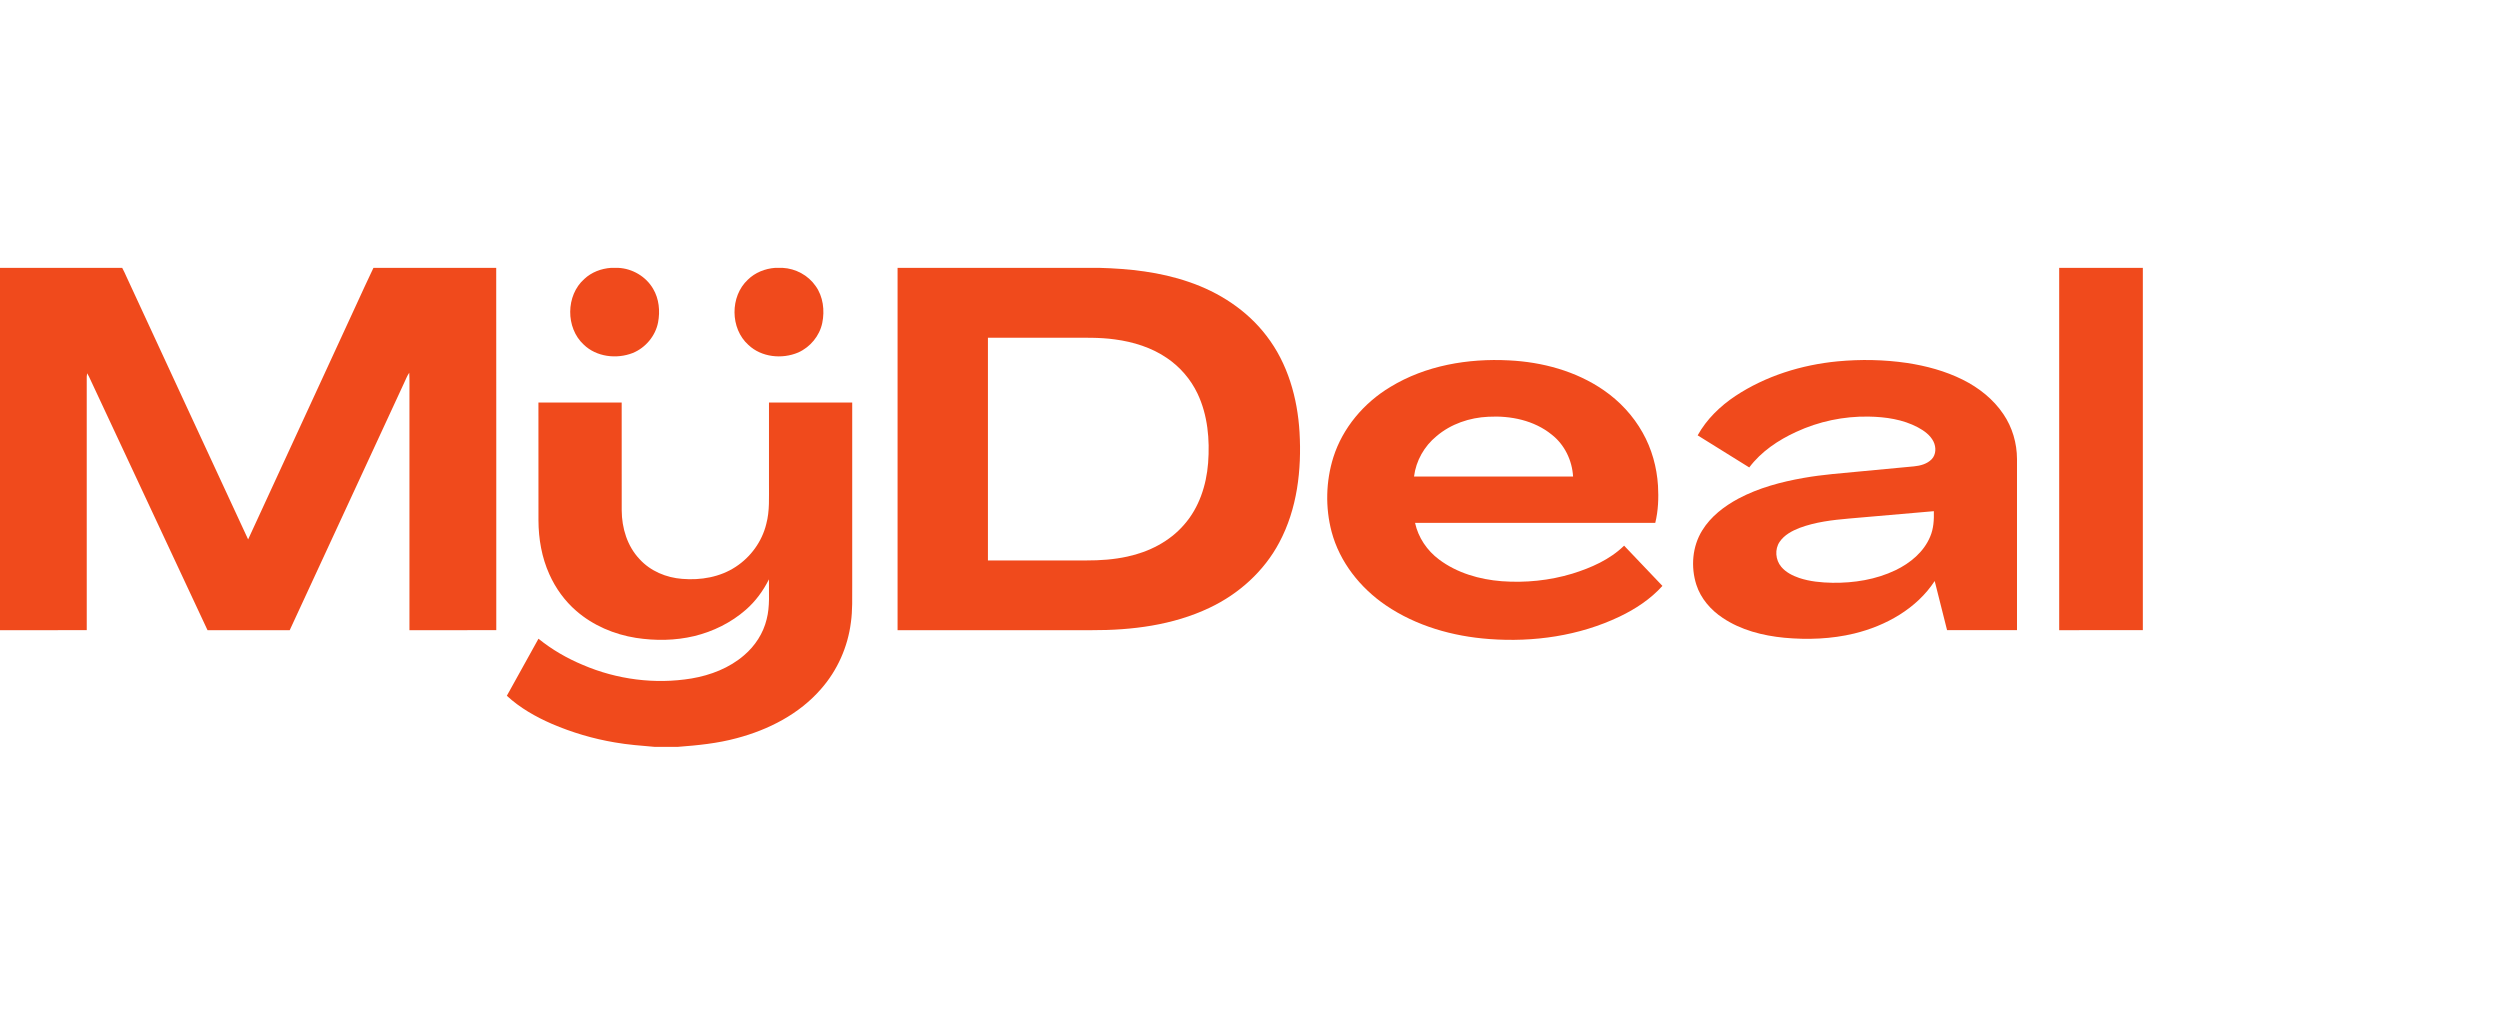
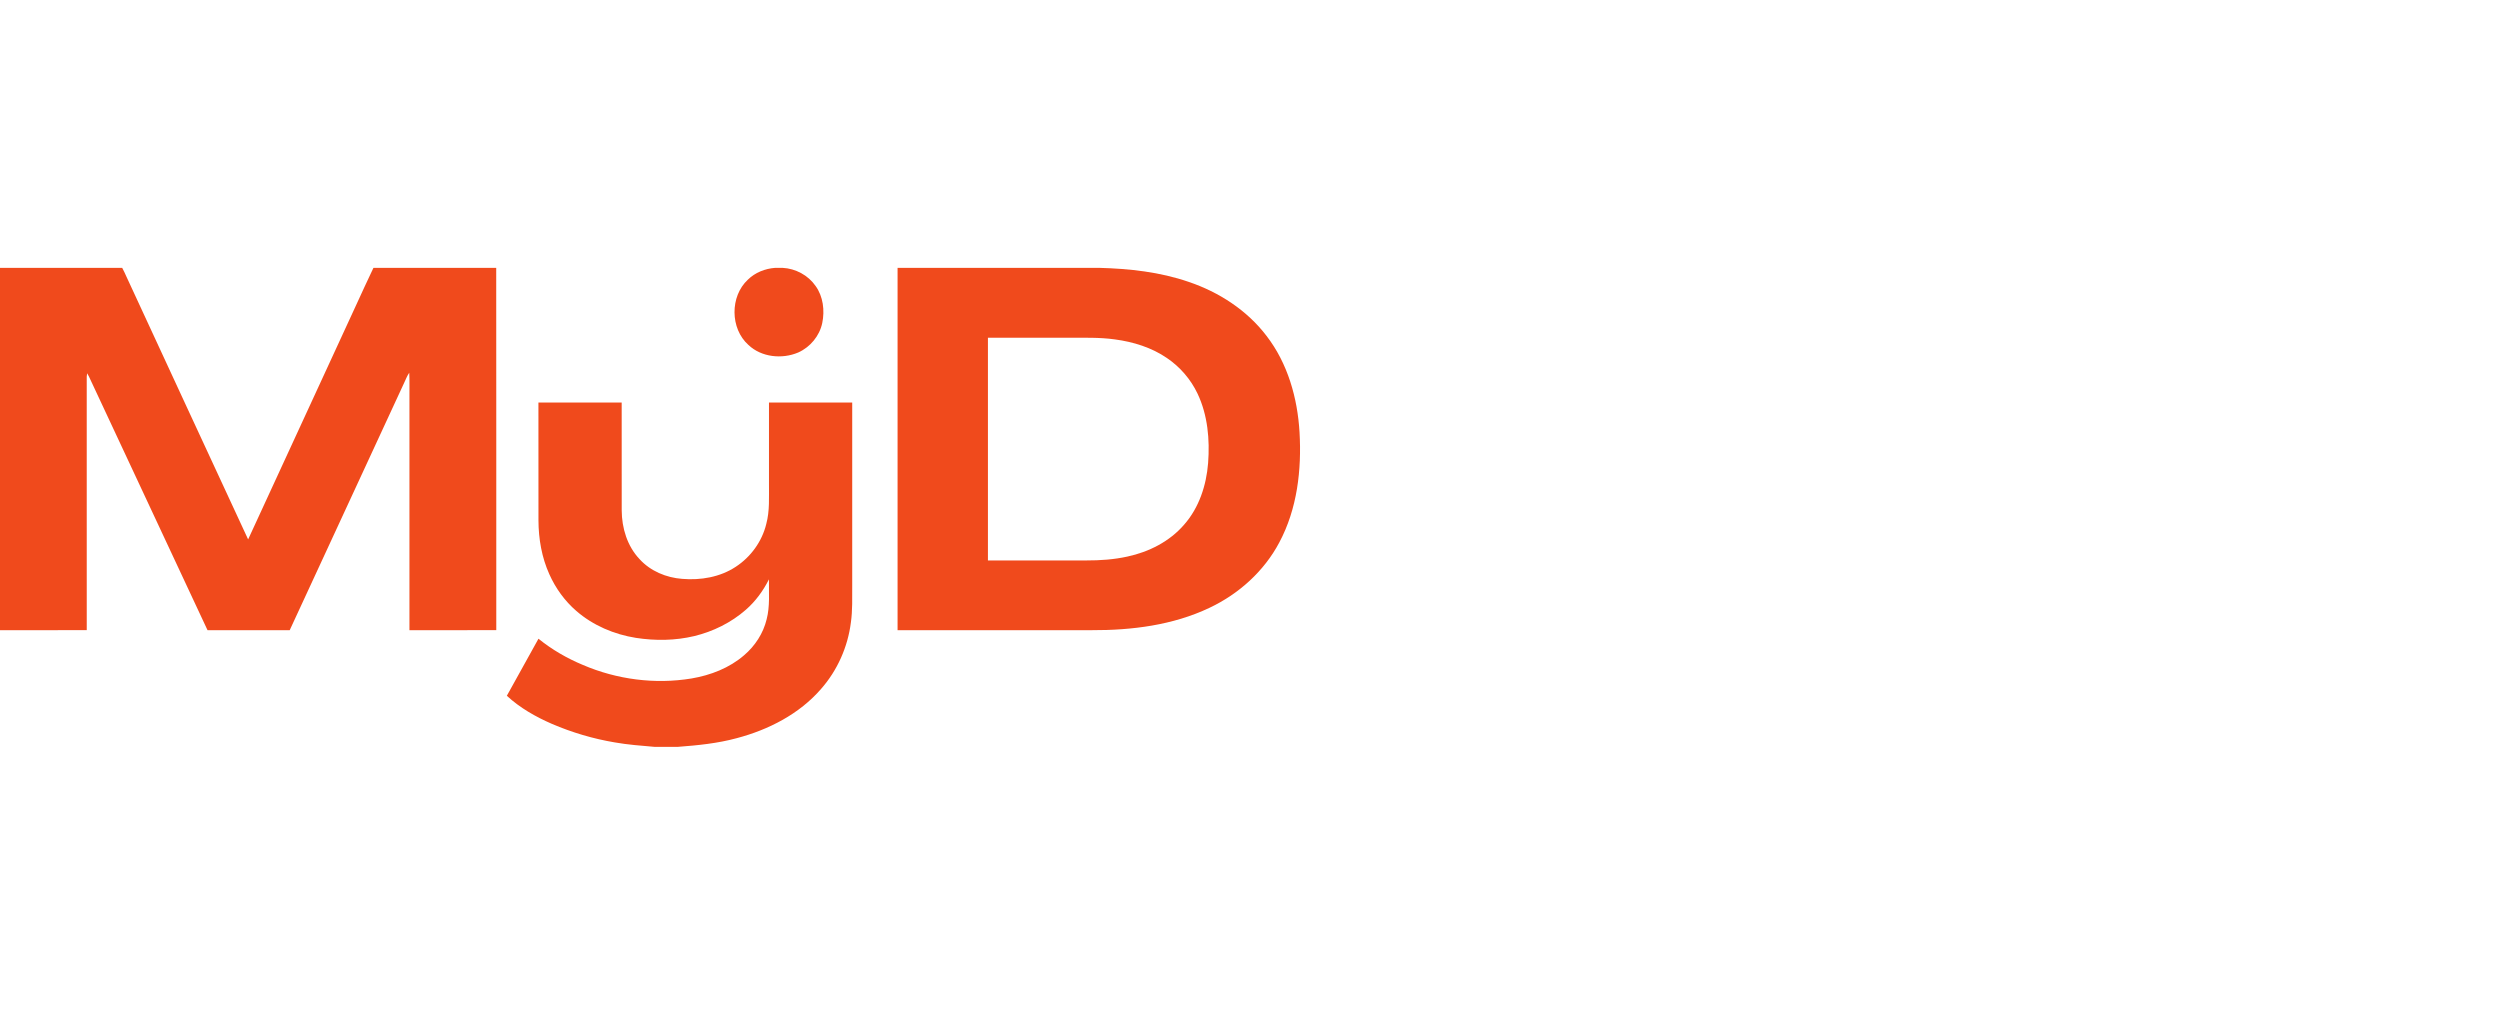
<svg xmlns="http://www.w3.org/2000/svg" width="140" height="57" viewBox="0 0 140 57" fill="none">
  <path d="M0 15H6.843C6.93 15.155 7.001 15.319 7.075 15.481C9.349 20.389 11.615 25.301 13.895 30.207C15.906 25.852 17.911 21.494 19.92 17.137C20.253 16.426 20.57 15.706 20.913 15H27.788C27.796 21.763 27.789 28.526 27.792 35.289C26.171 35.29 24.55 35.289 22.929 35.29C22.928 30.924 22.929 26.558 22.929 22.193C22.923 21.753 22.941 21.313 22.918 20.874C22.799 21.04 22.731 21.234 22.643 21.416C20.503 26.041 18.363 30.665 16.224 35.29C14.689 35.29 13.155 35.29 11.621 35.29C9.407 30.555 7.193 25.821 4.981 21.086C4.948 21.024 4.914 20.963 4.879 20.903C4.868 20.967 4.86 21.032 4.857 21.097C4.859 25.828 4.858 30.558 4.858 35.289C3.239 35.291 1.62 35.29 0 35.29V15Z" fill="#F04A1C" />
-   <path d="M34.222 15H34.614C35.41 15.035 36.172 15.482 36.573 16.17C36.908 16.731 36.972 17.421 36.852 18.054C36.705 18.814 36.15 19.475 35.434 19.768C34.529 20.121 33.398 19.989 32.687 19.297C31.668 18.359 31.681 16.541 32.721 15.623C33.125 15.242 33.671 15.037 34.222 15Z" fill="#F04A1C" />
  <path d="M43.411 15H43.824C44.553 15.037 45.255 15.413 45.672 16.013C46.099 16.606 46.191 17.386 46.046 18.089C45.895 18.811 45.374 19.438 44.702 19.739C43.794 20.126 42.636 20.008 41.907 19.313C40.885 18.395 40.874 16.599 41.878 15.664C42.285 15.262 42.844 15.041 43.411 15Z" fill="#F04A1C" />
  <path d="M50.264 15H61.559C63.25 15.045 64.958 15.23 66.565 15.785C68.262 16.358 69.835 17.375 70.925 18.809C72.113 20.347 72.662 22.29 72.774 24.208C72.896 26.309 72.646 28.499 71.64 30.379C70.791 31.986 69.375 33.26 67.736 34.035C65.685 35.013 63.376 35.3 61.124 35.29C57.504 35.29 53.884 35.29 50.264 35.29C50.264 28.526 50.263 21.763 50.264 15ZM55.324 18.914C55.324 23.071 55.324 27.228 55.324 31.385C57.162 31.386 59 31.385 60.838 31.385C61.608 31.387 62.383 31.334 63.137 31.167C64.341 30.909 65.501 30.322 66.311 29.381C67.148 28.433 67.556 27.178 67.654 25.935C67.754 24.617 67.634 23.245 67.06 22.038C66.68 21.239 66.082 20.546 65.349 20.05C64.489 19.461 63.469 19.145 62.442 19.008C61.566 18.883 60.679 18.919 59.798 18.914C58.306 18.914 56.815 18.914 55.324 18.914Z" fill="#F04A1C" />
-   <path d="M115.314 15H119.999V35.287C118.438 35.293 116.876 35.288 115.315 35.29C115.314 28.526 115.315 21.763 115.314 15Z" fill="#F04A1C" />
-   <path d="M77.86 21.669C79.836 20.464 82.21 20.062 84.499 20.181C86.37 20.272 88.255 20.78 89.807 21.851C90.701 22.466 91.459 23.281 91.988 24.228C92.5 25.134 92.783 26.161 92.848 27.198C92.888 27.894 92.862 28.6 92.695 29.28C88.211 29.279 83.727 29.279 79.243 29.28C79.419 30.1 79.917 30.833 80.588 31.333C81.596 32.089 82.852 32.452 84.097 32.548C85.423 32.646 86.769 32.511 88.043 32.127C89.098 31.8 90.15 31.339 90.95 30.557C91.667 31.306 92.381 32.059 93.096 32.811C92.43 33.551 91.583 34.107 90.688 34.534C88.432 35.61 85.879 35.972 83.397 35.786C81.355 35.637 79.309 35.056 77.607 33.898C76.171 32.921 75.021 31.472 74.571 29.783C74.212 28.422 74.246 26.957 74.666 25.613C75.189 23.96 76.378 22.557 77.86 21.669ZM80.444 24.426C79.758 24.986 79.295 25.806 79.186 26.684C82.155 26.684 85.123 26.684 88.092 26.684C88.04 25.781 87.616 24.9 86.897 24.339C85.912 23.539 84.595 23.269 83.349 23.338C82.299 23.384 81.248 23.74 80.444 24.426Z" fill="#F04A1C" />
-   <path d="M102.912 20.235C104.201 20.115 105.505 20.138 106.787 20.325C107.865 20.488 108.933 20.775 109.912 21.262C110.811 21.71 111.628 22.354 112.19 23.192C112.691 23.928 112.949 24.818 112.952 25.705C112.952 28.9 112.953 32.094 112.952 35.289C111.646 35.289 110.341 35.289 109.036 35.289C108.803 34.372 108.578 33.453 108.343 32.537C107.328 34.087 105.608 35.046 103.837 35.477C102.558 35.786 101.227 35.834 99.92 35.714C98.712 35.596 97.492 35.287 96.475 34.604C95.803 34.16 95.245 33.518 94.996 32.746C94.677 31.747 94.766 30.602 95.325 29.703C95.803 28.924 96.554 28.351 97.351 27.922C98.485 27.32 99.74 26.986 101 26.764C102.072 26.573 103.158 26.5 104.241 26.393C105.222 26.301 106.205 26.208 107.187 26.116C107.544 26.081 107.923 25.98 108.178 25.713C108.425 25.452 108.429 25.038 108.276 24.729C108.096 24.365 107.749 24.119 107.4 23.931C106.557 23.483 105.588 23.345 104.645 23.329C103.25 23.305 101.85 23.598 100.586 24.186C99.581 24.647 98.627 25.285 97.958 26.177C96.995 25.578 96.031 24.979 95.069 24.38C95.568 23.48 96.325 22.746 97.178 22.177C98.88 21.052 100.887 20.429 102.912 20.235ZM103.55 29.038C102.614 29.12 101.666 29.231 100.781 29.561C100.355 29.727 99.924 29.954 99.661 30.341C99.374 30.759 99.426 31.358 99.75 31.741C100.008 32.05 100.379 32.235 100.753 32.365C101.354 32.566 101.991 32.624 102.622 32.636C103.827 32.652 105.054 32.457 106.148 31.932C106.971 31.537 107.735 30.91 108.09 30.05C108.283 29.602 108.308 29.107 108.296 28.626C106.714 28.762 105.132 28.901 103.55 29.038Z" fill="#F04A1C" />
  <path d="M30.152 22.541C31.706 22.539 33.26 22.541 34.814 22.541C34.816 24.556 34.812 26.572 34.816 28.587C34.822 29.573 35.127 30.589 35.819 31.315C36.426 31.982 37.311 32.35 38.204 32.417C39.238 32.503 40.325 32.321 41.201 31.741C42.044 31.191 42.673 30.322 42.911 29.343C43.11 28.608 43.057 27.841 43.063 27.088C43.063 25.572 43.063 24.056 43.063 22.54C44.617 22.54 46.17 22.54 47.724 22.54C47.724 25.956 47.724 29.371 47.724 32.786C47.72 33.479 47.747 34.175 47.649 34.863C47.476 36.23 46.893 37.543 45.98 38.58C44.762 39.986 43.037 40.868 41.256 41.338C40.184 41.63 39.076 41.739 37.972 41.823H36.642C35.902 41.758 35.16 41.705 34.427 41.575C33.218 41.371 32.034 41.021 30.907 40.537C29.995 40.14 29.115 39.641 28.383 38.963C28.973 37.898 29.565 36.834 30.155 35.768C30.905 36.378 31.752 36.865 32.643 37.237C34.546 38.054 36.682 38.332 38.728 37.994C39.795 37.813 40.847 37.407 41.671 36.693C42.284 36.172 42.743 35.465 42.932 34.681C43.123 33.95 43.05 33.189 43.061 32.443C42.74 33.084 42.31 33.673 41.768 34.146C40.946 34.867 39.936 35.365 38.874 35.622C37.809 35.876 36.693 35.888 35.613 35.721C34.393 35.528 33.211 35.026 32.275 34.214C31.625 33.653 31.113 32.941 30.764 32.16C30.338 31.218 30.159 30.179 30.154 29.15C30.152 26.947 30.155 24.744 30.152 22.541Z" fill="#F04A1C" />
</svg>